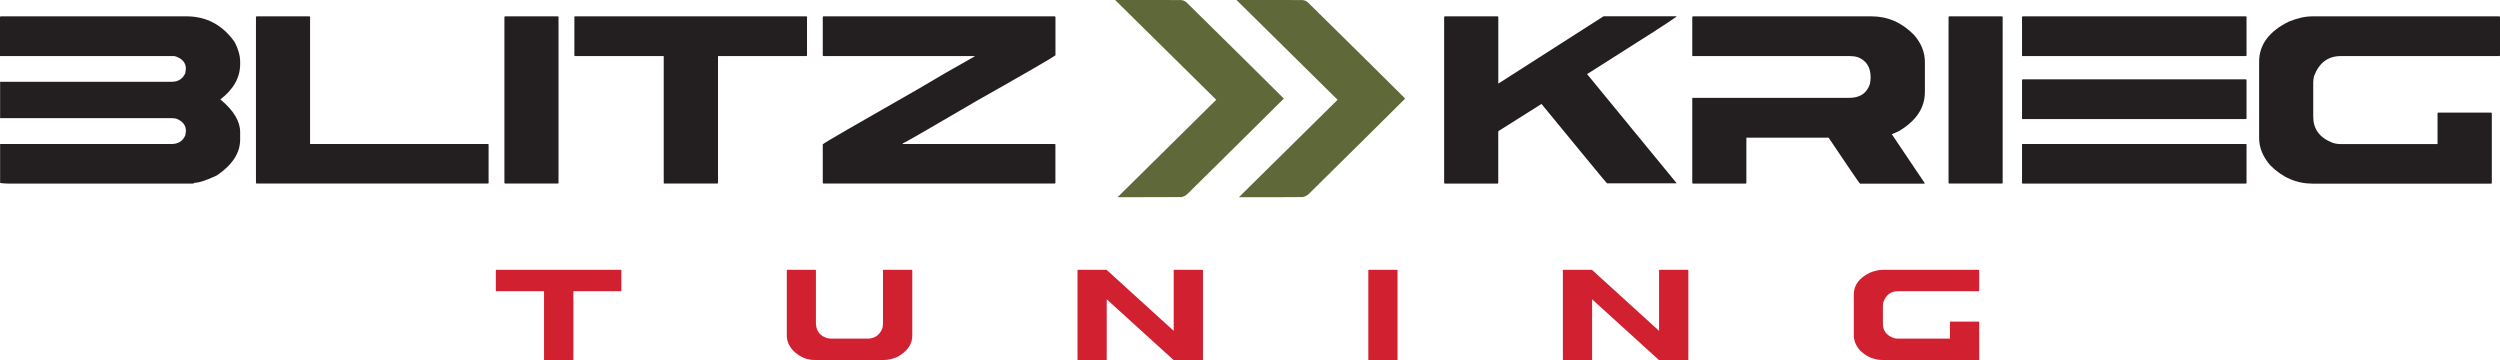
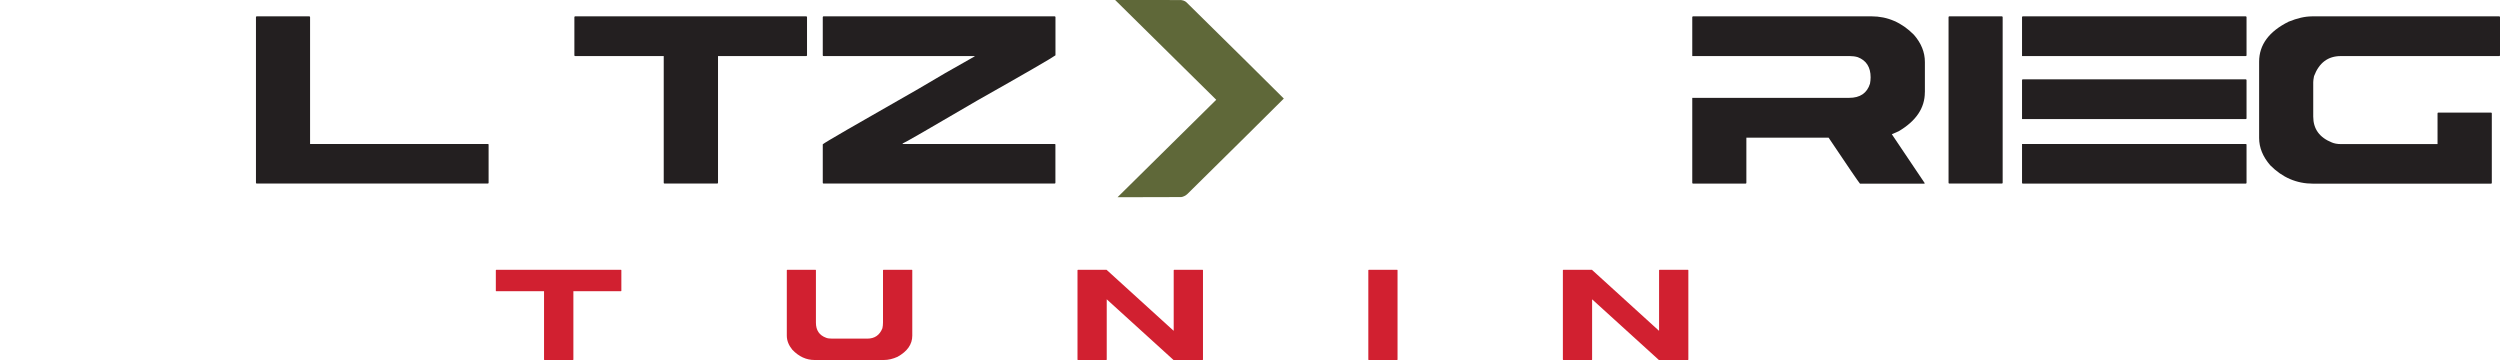
<svg xmlns="http://www.w3.org/2000/svg" width="250" height="36" viewBox="0 0 250 36" fill="none">
  <g clip-path="url(#clip0_1079_434)">
    <path d="M49.633 26.98H62.092C62.125 26.98 62.136 27.002 62.136 27.023V29.079C62.136 29.079 62.125 29.123 62.092 29.123H57.338V35.956C57.338 35.984 57.321 36 57.293 36H54.448C54.421 36 54.404 35.984 54.404 35.956V29.123H49.627C49.6 29.123 49.583 29.107 49.583 29.079V27.023C49.583 27.023 49.605 26.98 49.627 26.98H49.633Z" fill="#D12030" />
    <path d="M78.714 26.98H81.548C81.575 26.98 81.592 27.002 81.592 27.023V32.268C81.592 33.026 81.932 33.532 82.616 33.779C82.75 33.834 82.95 33.862 83.212 33.862H86.73C87.465 33.862 87.966 33.516 88.239 32.828C88.278 32.663 88.3 32.465 88.3 32.251V27.023C88.3 27.023 88.322 26.98 88.345 26.98H91.184C91.217 26.98 91.228 27.002 91.228 27.023V33.565C91.228 34.434 90.733 35.137 89.753 35.681C89.291 35.89 88.835 36 88.384 36H81.459C80.629 36 79.889 35.659 79.237 34.978C78.87 34.532 78.681 34.065 78.681 33.565V27.023C78.681 27.023 78.703 26.98 78.725 26.98H78.714Z" fill="#D12030" />
    <path d="M107.795 26.98H110.656C112.399 28.552 114.631 30.585 117.353 33.07H117.37V27.023C117.37 27.023 117.392 26.98 117.414 26.98H120.254C120.287 26.98 120.298 27.002 120.298 27.023V35.956C120.298 35.984 120.281 36 120.254 36H117.353L110.673 29.931V35.956C110.673 35.984 110.656 36 110.629 36H107.795C107.767 36 107.75 35.984 107.75 35.956V27.023C107.75 27.023 107.773 26.98 107.795 26.98Z" fill="#D12030" />
    <path d="M136.876 26.98H139.71C139.737 26.98 139.754 27.002 139.754 27.023V35.956C139.754 35.984 139.737 36 139.71 36H136.876C136.848 36 136.832 35.984 136.832 35.956V27.023C136.832 27.023 136.854 26.98 136.876 26.98Z" fill="#D12030" />
    <path d="M156.332 26.98H159.193C160.936 28.552 163.168 30.585 165.89 33.07H165.907V27.023C165.907 27.023 165.929 26.98 165.952 26.98H168.791C168.824 26.98 168.835 27.002 168.835 27.023V35.956C168.835 35.984 168.818 36 168.791 36H165.89L159.21 29.931V35.956C159.21 35.984 159.199 36 159.166 36H156.332C156.332 36 156.288 35.984 156.288 35.956V27.023C156.288 27.023 156.31 26.98 156.332 26.98Z" fill="#D12030" />
-     <path d="M188.213 26.98H197.872C197.905 26.98 197.916 27.002 197.916 27.023V29.079C197.916 29.079 197.9 29.123 197.872 29.123H189.783C189.093 29.123 188.609 29.486 188.336 30.206C188.308 30.355 188.291 30.465 188.291 30.536V32.383C188.291 33.043 188.625 33.51 189.299 33.779C189.433 33.834 189.594 33.862 189.783 33.862H194.994V32.207C194.994 32.207 195.016 32.163 195.038 32.163H197.877C197.911 32.163 197.922 32.185 197.922 32.207V35.956C197.922 35.984 197.905 36 197.877 36H188.28C187.395 36 186.627 35.67 185.976 35.011C185.58 34.549 185.38 34.06 185.38 33.537V29.431C185.38 28.519 185.914 27.799 186.972 27.276C187.44 27.084 187.857 26.991 188.225 26.991L188.213 26.98Z" fill="#D12030" />
-     <path d="M24.015 6.421V6.173C24.015 5.569 23.837 4.92 23.475 4.222C22.267 2.496 20.653 1.633 18.632 1.633H0.078C0.033 1.633 0.011 1.66 0 1.71V5.607H17.452C18.209 5.833 18.588 6.256 18.588 6.871C18.588 6.921 18.565 7.075 18.526 7.322C18.276 7.894 17.814 8.18 17.151 8.18H0.011V11.813H17.151C17.396 11.813 17.602 11.846 17.769 11.923C18.315 12.182 18.593 12.572 18.593 13.094C18.593 13.133 18.571 13.281 18.532 13.528C18.281 14.111 17.819 14.402 17.157 14.402H0.011V18.283C0.011 18.333 0.774 18.36 0.829 18.36H19.233C19.361 18.36 19.423 18.333 19.423 18.283C19.896 18.283 20.653 18.03 21.694 17.536C23.241 16.486 24.015 15.293 24.015 13.952V13.204C24.015 12.121 23.358 11.038 22.039 9.944C23.353 8.927 24.015 7.751 24.015 6.421Z" fill="#231F20" />
    <path d="M25.674 1.633H30.929C30.979 1.644 31.007 1.666 31.007 1.71V14.397H48.782C48.832 14.397 48.86 14.419 48.86 14.457V18.278C48.86 18.327 48.832 18.355 48.782 18.355H25.674C25.619 18.355 25.596 18.327 25.596 18.278V1.71C25.607 1.655 25.63 1.633 25.674 1.633Z" fill="#231F20" />
-     <path d="M50.519 1.633H55.774C55.83 1.644 55.852 1.666 55.852 1.71V18.278C55.852 18.327 55.824 18.355 55.774 18.355H50.519C50.463 18.355 50.441 18.327 50.441 18.278V1.71C50.452 1.655 50.48 1.633 50.519 1.633Z" fill="#231F20" />
    <path d="M57.516 1.633H80.624C80.674 1.644 80.702 1.666 80.702 1.71V5.53C80.702 5.58 80.674 5.607 80.624 5.607H71.801V18.278C71.801 18.327 71.773 18.355 71.723 18.355H66.451C66.395 18.355 66.373 18.327 66.373 18.278V5.607H57.516C57.461 5.607 57.438 5.58 57.438 5.53V1.71C57.45 1.655 57.472 1.633 57.516 1.633Z" fill="#231F20" />
    <path d="M82.361 1.633H105.469C105.524 1.644 105.547 1.666 105.547 1.71V5.53C105.263 5.756 102.657 7.267 97.731 10.049C92.888 12.885 90.399 14.32 90.266 14.347V14.397H105.463C105.519 14.397 105.541 14.419 105.541 14.457V18.278C105.541 18.327 105.513 18.355 105.463 18.355H82.355C82.305 18.355 82.277 18.327 82.277 18.278V14.43C82.439 14.271 85.623 12.429 91.83 8.894C93.545 7.866 95.426 6.778 97.464 5.64V5.607H82.355C82.305 5.607 82.277 5.58 82.277 5.53V1.71C82.288 1.655 82.316 1.633 82.355 1.633H82.361Z" fill="#231F20" />
-     <path d="M144.498 1.633H149.753C149.803 1.644 149.831 1.666 149.831 1.71V8.361L160.357 1.627H167.633V1.677C167.182 2.028 164.215 3.936 158.726 7.399V7.432L167.633 18.283V18.333H160.703C160.63 18.278 158.448 15.634 154.15 10.395L149.825 13.121V18.283C149.825 18.333 149.797 18.36 149.747 18.36H144.492C144.436 18.36 144.414 18.333 144.414 18.283V1.71C144.425 1.655 144.447 1.633 144.492 1.633H144.498Z" fill="#231F20" />
    <path d="M192.489 9.224V6.201C192.489 5.222 192.122 4.315 191.387 3.474C190.174 2.248 188.76 1.633 187.14 1.633H169.304C169.259 1.633 169.237 1.66 169.226 1.71V5.607H184.98C185.252 5.607 185.52 5.64 185.781 5.717C186.633 6.047 187.062 6.718 187.062 7.729C187.062 7.938 187.039 8.152 187 8.367C186.705 9.312 186.01 9.785 184.918 9.785H169.226V18.283C169.226 18.333 169.253 18.36 169.304 18.36H174.559C174.609 18.36 174.637 18.333 174.637 18.283V13.765H182.859C184.796 16.656 185.843 18.19 185.998 18.366H192.406L192.484 18.333L189.183 13.424L189.862 13.127C191.61 12.099 192.484 10.796 192.484 9.23L192.489 9.224Z" fill="#231F20" />
    <path d="M224.654 5.53V1.71C224.654 1.666 224.626 1.644 224.576 1.633H202.281C202.237 1.633 202.214 1.66 202.203 1.71V5.607H224.576C224.626 5.607 224.654 5.58 224.654 5.53Z" fill="#231F20" />
    <path d="M224.654 11.83V8.009C224.654 7.965 224.626 7.943 224.576 7.932H202.281C202.237 7.932 202.214 7.96 202.203 8.009V11.907H224.576C224.626 11.907 224.654 11.879 224.654 11.83Z" fill="#231F20" />
    <path d="M202.281 18.36H224.576C224.626 18.36 224.654 18.333 224.654 18.283V14.463C224.654 14.419 224.626 14.402 224.576 14.402H202.203V18.283C202.203 18.333 202.225 18.36 202.281 18.36Z" fill="#231F20" />
    <path d="M194.933 1.633H200.188C200.238 1.644 200.266 1.666 200.266 1.71V18.278C200.266 18.327 200.238 18.355 200.188 18.355H194.933C194.883 18.355 194.855 18.327 194.855 18.278V1.71C194.866 1.655 194.894 1.633 194.933 1.633Z" fill="#231F20" />
    <path d="M231.178 1.633H249.922C249.972 1.644 250 1.666 250 1.71V5.53C250 5.58 249.972 5.607 249.922 5.607H234.084C232.798 5.607 231.908 6.278 231.401 7.619C231.345 7.899 231.323 8.103 231.323 8.229V11.659C231.323 12.885 231.941 13.748 233.188 14.248C233.438 14.353 233.739 14.408 234.09 14.408H243.754V11.335C243.759 11.28 243.787 11.258 243.832 11.258H249.103C249.159 11.269 249.181 11.291 249.181 11.335V18.289C249.181 18.338 249.159 18.366 249.103 18.366H231.301C229.659 18.366 228.233 17.75 227.02 16.524C226.285 15.672 225.912 14.76 225.912 13.798V6.173C225.912 4.48 226.897 3.144 228.868 2.166C229.731 1.814 230.505 1.638 231.189 1.638H231.178V1.633Z" fill="#231F20" />
    <path d="M118.005 -0C118.222 -0 118.495 0.082 118.64 0.225C121.852 3.375 128.309 9.774 128.382 9.856C128.276 9.971 121.852 16.343 118.746 19.393C118.601 19.536 118.3 19.701 118.117 19.707L111.754 19.723C115.021 16.496 118.306 13.253 121.624 9.977C118.189 6.591 114.866 3.309 111.509 -0.006L118.005 0.005V-0Z" fill="#5F6839" />
-     <path d="M130.141 -0C130.358 -0 130.631 0.082 130.776 0.225C133.988 3.375 140.445 9.774 140.518 9.856C140.412 9.971 133.988 16.343 130.881 19.393C130.737 19.536 130.436 19.701 130.252 19.707C128.087 19.729 125.999 19.723 123.889 19.723C127.157 16.496 130.442 13.253 133.759 9.977C130.325 6.591 127.001 3.309 123.645 -0.006L130.141 0.005V-0Z" fill="#5F6839" />
  </g>
  <defs>
    <clipPath id="clip0_1079_434">
      <rect width="250" height="36" fill="white" />
    </clipPath>
  </defs>
</svg>